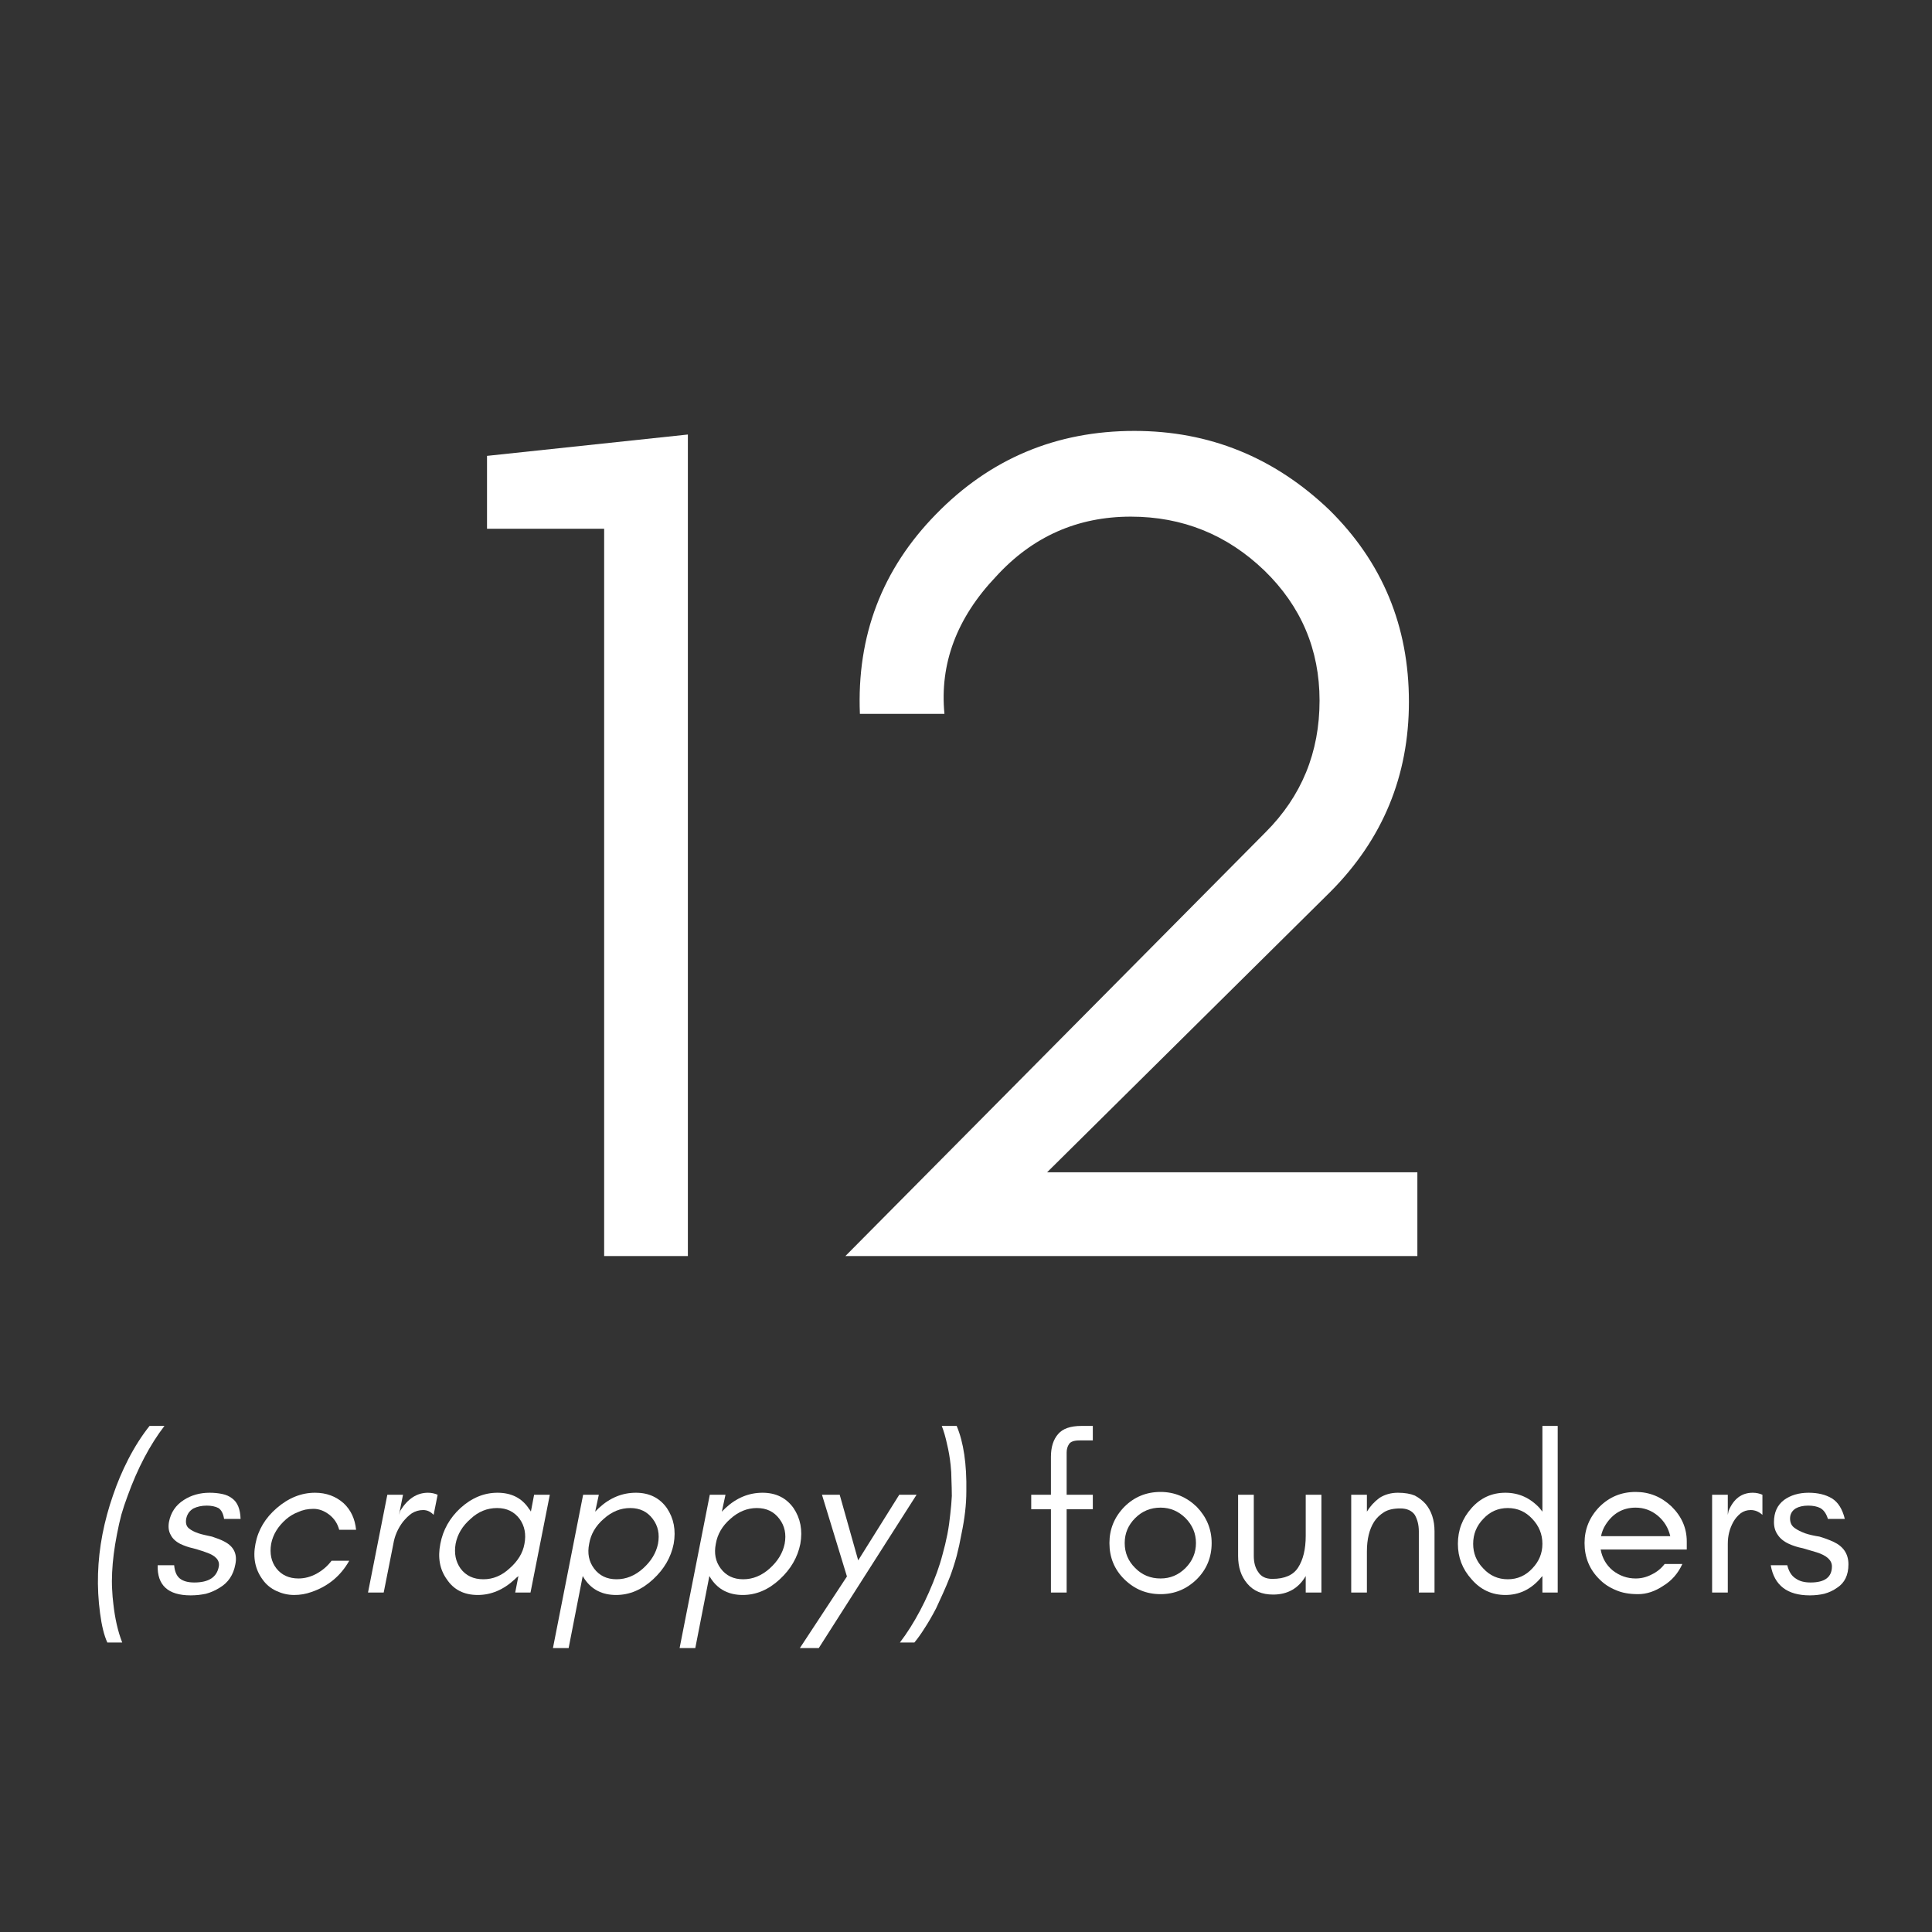
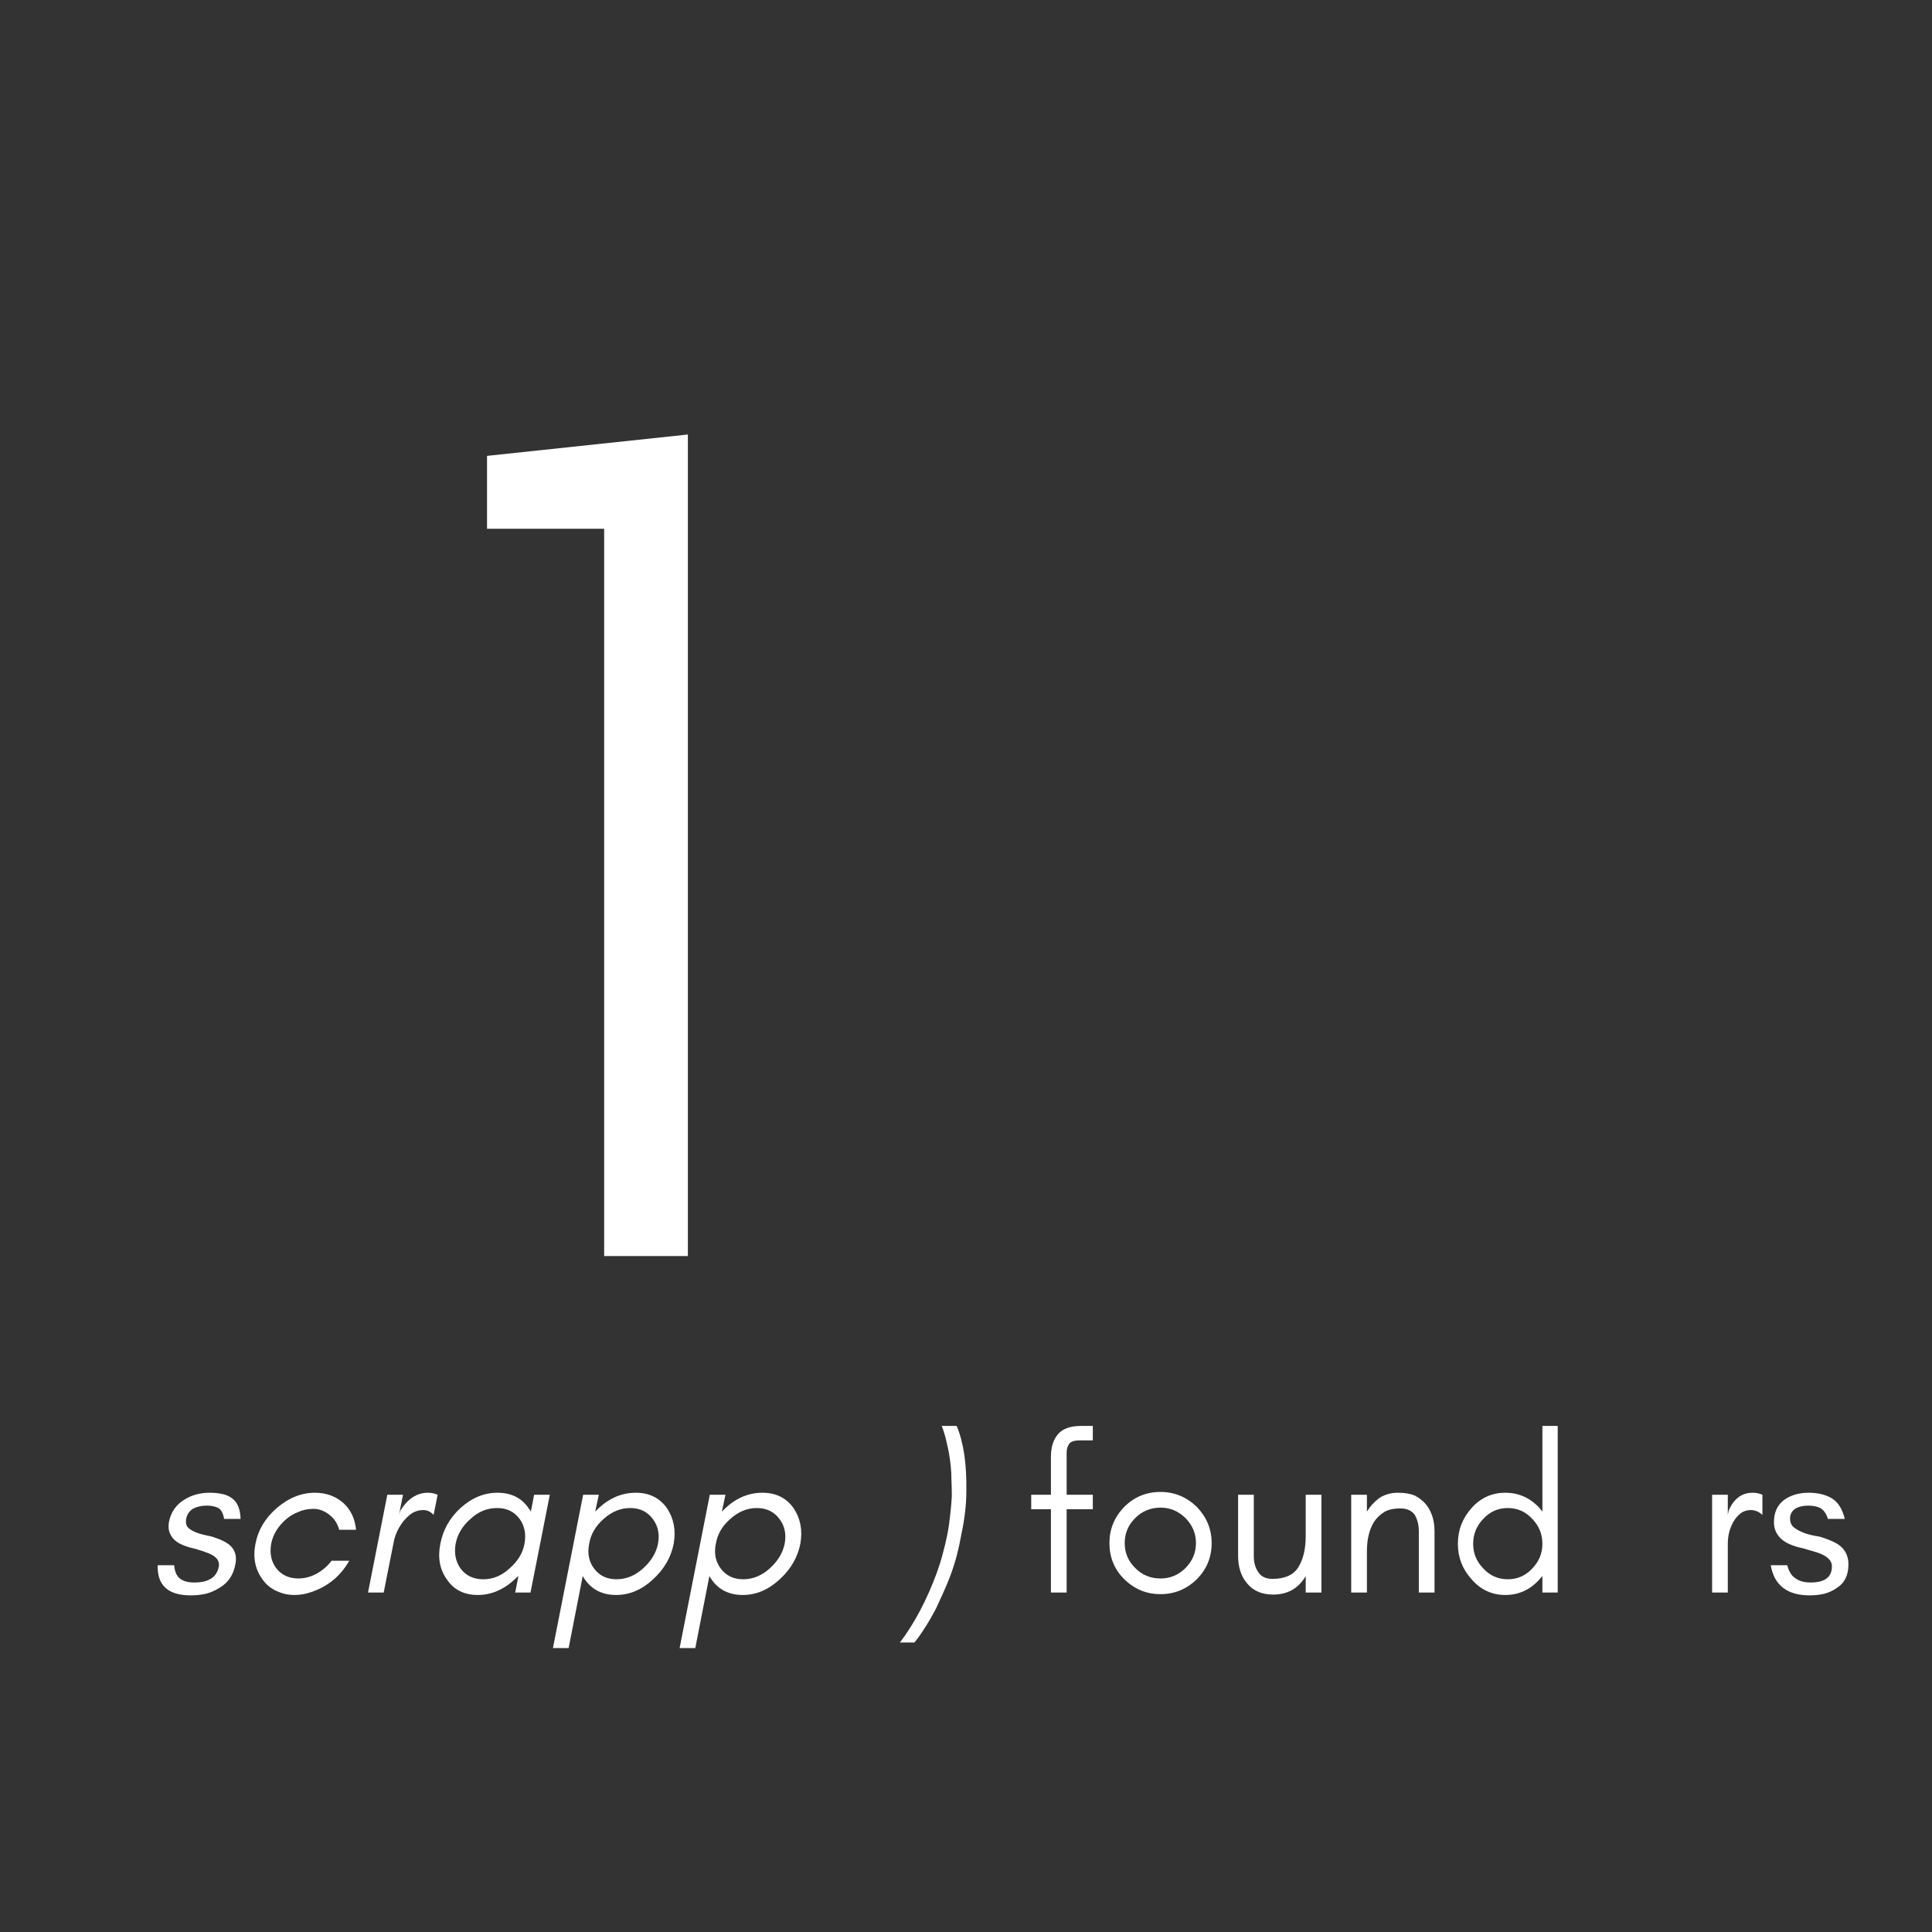
<svg xmlns="http://www.w3.org/2000/svg" width="100" zoomAndPan="magnify" viewBox="0 0 75 75" height="100" preserveAspectRatio="xMidYMid meet" version="1.0">
  <rect x="0" y="0" width="75" height="75" fill="#333333" stroke="none" />
  <defs>
    <g />
  </defs>
  <g fill="#ffffff" fill-opacity="1">
    <g transform="translate(16.594, 48.759)">
      <g>
        <path d="M 6.859 0 L 6.859 -28.234 L 2.312 -28.234 L 2.312 -31.062 L 10.109 -31.891 L 10.109 0 Z M 6.859 0 " />
      </g>
    </g>
  </g>
  <g fill="#ffffff" fill-opacity="1">
    <g transform="translate(29.897, 48.759)">
      <g>
-         <path d="M 2.922 0 L 19.234 -16.453 C 20.629 -17.848 21.328 -19.551 21.328 -21.562 C 21.328 -23.539 20.613 -25.223 19.188 -26.609 C 17.738 -28.004 16.008 -28.703 14 -28.703 C 11.926 -28.703 10.18 -27.926 8.766 -26.375 C 7.242 -24.77 6.578 -22.992 6.766 -21.047 L 3.484 -21.047 C 3.359 -24.078 4.344 -26.66 6.438 -28.797 C 8.539 -30.953 11.109 -32.031 14.141 -32.031 C 17.047 -32.031 19.566 -31.008 21.703 -28.969 C 23.766 -26.938 24.797 -24.453 24.797 -21.516 C 24.797 -18.641 23.781 -16.18 21.75 -14.141 L 10.75 -3.25 L 25.125 -3.25 L 25.125 0 Z M 2.922 0 " />
-       </g>
+         </g>
    </g>
  </g>
  <g fill="#ffffff" fill-opacity="1">
    <g transform="translate(3.025, 61.823)">
      <g>
-         <path d="M 3.359 -6.469 C 2.797 -5.738 2.316 -4.828 1.922 -3.734 C 1.836 -3.504 1.758 -3.27 1.688 -3.031 C 1.625 -2.789 1.566 -2.535 1.516 -2.266 C 1.41 -1.723 1.348 -1.227 1.328 -0.781 C 1.316 -0.551 1.316 -0.332 1.328 -0.125 C 1.336 0.07 1.352 0.258 1.375 0.438 C 1.438 1.008 1.551 1.508 1.719 1.938 L 1.141 1.938 C 1.016 1.664 0.922 1.285 0.859 0.797 C 0.723 -0.211 0.754 -1.234 0.953 -2.266 C 1.055 -2.785 1.191 -3.285 1.359 -3.766 C 1.523 -4.254 1.723 -4.723 1.953 -5.172 C 2.211 -5.672 2.488 -6.102 2.781 -6.469 Z M 3.359 -6.469 " />
-       </g>
+         </g>
    </g>
  </g>
  <g fill="#ffffff" fill-opacity="1">
    <g transform="translate(5.683, 61.823)">
      <g>
        <path d="M 1.297 -0.547 C 1.43 -0.441 1.617 -0.391 1.859 -0.391 C 2.422 -0.391 2.738 -0.598 2.812 -1.016 C 2.852 -1.254 2.688 -1.438 2.312 -1.562 C 2.238 -1.594 2.16 -1.617 2.078 -1.641 C 1.992 -1.672 1.906 -1.695 1.812 -1.719 C 1.633 -1.758 1.469 -1.816 1.312 -1.891 C 1.133 -1.984 1.008 -2.102 0.938 -2.25 C 0.863 -2.383 0.844 -2.547 0.875 -2.734 C 0.945 -3.109 1.141 -3.395 1.453 -3.594 C 1.742 -3.781 2.078 -3.875 2.453 -3.875 C 2.629 -3.875 2.789 -3.859 2.938 -3.828 C 3.094 -3.797 3.223 -3.738 3.328 -3.656 C 3.535 -3.508 3.645 -3.242 3.656 -2.859 L 3.016 -2.859 C 2.984 -3.066 2.91 -3.207 2.797 -3.281 C 2.672 -3.344 2.52 -3.375 2.344 -3.375 C 2.145 -3.375 1.973 -3.336 1.828 -3.266 C 1.68 -3.18 1.586 -3.051 1.547 -2.875 C 1.516 -2.707 1.547 -2.582 1.641 -2.5 C 1.742 -2.414 1.875 -2.348 2.031 -2.297 C 2.102 -2.273 2.18 -2.254 2.266 -2.234 C 2.359 -2.211 2.453 -2.191 2.547 -2.172 C 2.641 -2.141 2.727 -2.109 2.812 -2.078 C 2.895 -2.047 2.973 -2.008 3.047 -1.969 C 3.398 -1.781 3.535 -1.488 3.453 -1.094 C 3.379 -0.688 3.176 -0.383 2.844 -0.188 C 2.676 -0.082 2.5 -0.004 2.312 0.047 C 2.219 0.066 2.117 0.082 2.016 0.094 C 1.922 0.102 1.82 0.109 1.719 0.109 C 0.844 0.109 0.414 -0.281 0.438 -1.062 L 1.078 -1.062 C 1.098 -0.82 1.172 -0.648 1.297 -0.547 Z M 1.297 -0.547 " />
      </g>
    </g>
  </g>
  <g fill="#ffffff" fill-opacity="1">
    <g transform="translate(9.151, 61.823)">
      <g>
        <path d="M 4.672 -2.438 L 4.016 -2.438 C 3.953 -2.676 3.828 -2.867 3.641 -3.016 C 3.441 -3.172 3.234 -3.25 3.016 -3.25 C 2.91 -3.25 2.805 -3.238 2.703 -3.219 C 2.598 -3.195 2.504 -3.164 2.422 -3.125 C 2.254 -3.062 2.098 -2.969 1.953 -2.844 C 1.641 -2.57 1.445 -2.254 1.375 -1.891 C 1.312 -1.516 1.379 -1.195 1.578 -0.938 C 1.785 -0.676 2.07 -0.547 2.438 -0.547 C 2.676 -0.547 2.91 -0.609 3.141 -0.734 C 3.379 -0.867 3.57 -1.035 3.719 -1.234 L 4.406 -1.234 C 4.07 -0.641 3.578 -0.234 2.922 -0.016 C 2.723 0.055 2.504 0.094 2.266 0.094 C 2.023 0.094 1.797 0.039 1.578 -0.062 C 1.359 -0.164 1.18 -0.312 1.047 -0.5 C 0.754 -0.895 0.66 -1.359 0.766 -1.891 C 0.867 -2.43 1.145 -2.895 1.594 -3.281 C 2.051 -3.676 2.547 -3.875 3.078 -3.875 C 3.516 -3.875 3.883 -3.738 4.188 -3.469 C 4.469 -3.207 4.629 -2.863 4.672 -2.438 Z M 4.672 -2.438 " />
      </g>
    </g>
  </g>
  <g fill="#ffffff" fill-opacity="1">
    <g transform="translate(13.645, 61.823)">
      <g>
        <path d="M 3.188 -3.016 C 3.07 -3.141 2.938 -3.203 2.781 -3.203 C 2.625 -3.203 2.477 -3.16 2.344 -3.078 C 2.281 -3.035 2.219 -2.984 2.156 -2.922 C 2.102 -2.867 2.051 -2.812 2 -2.75 C 1.801 -2.488 1.676 -2.203 1.625 -1.891 L 1.25 0 L 0.641 0 L 1.391 -3.797 L 2 -3.797 L 1.844 -3.016 L 1.891 -3.172 C 2.18 -3.641 2.539 -3.875 2.969 -3.875 C 3.102 -3.875 3.227 -3.848 3.344 -3.797 Z M 3.188 -3.016 " />
      </g>
    </g>
  </g>
  <g fill="#ffffff" fill-opacity="1">
    <g transform="translate(16.328, 61.823)">
      <g>
        <path d="M 4.031 -1.891 C 4.102 -2.266 4.039 -2.586 3.844 -2.859 C 3.633 -3.141 3.344 -3.281 2.969 -3.281 C 2.582 -3.281 2.238 -3.141 1.938 -2.859 C 1.625 -2.586 1.43 -2.266 1.359 -1.891 C 1.297 -1.523 1.359 -1.207 1.547 -0.938 C 1.754 -0.656 2.051 -0.516 2.438 -0.516 C 2.812 -0.516 3.148 -0.656 3.453 -0.938 C 3.773 -1.219 3.969 -1.535 4.031 -1.891 Z M 4.266 0 L 3.672 0 L 3.797 -0.641 C 3.773 -0.617 3.75 -0.598 3.719 -0.578 C 3.695 -0.555 3.676 -0.535 3.656 -0.516 C 3.219 -0.109 2.738 0.094 2.219 0.094 C 1.688 0.094 1.285 -0.109 1.016 -0.516 C 0.742 -0.898 0.66 -1.359 0.766 -1.891 C 0.867 -2.43 1.129 -2.895 1.547 -3.281 C 1.984 -3.676 2.461 -3.875 2.984 -3.875 C 3.516 -3.875 3.914 -3.676 4.188 -3.281 C 4.195 -3.258 4.211 -3.238 4.234 -3.219 C 4.254 -3.195 4.27 -3.172 4.281 -3.141 L 4.406 -3.797 L 5.016 -3.797 Z M 4.266 0 " />
      </g>
    </g>
  </g>
  <g fill="#ffffff" fill-opacity="1">
    <g transform="translate(21.246, 61.823)">
      <g>
        <path d="M 0.828 2.156 L 0.219 2.156 L 1.391 -3.797 L 2 -3.797 L 1.859 -3.141 L 2 -3.281 C 2.426 -3.676 2.906 -3.875 3.438 -3.875 C 3.957 -3.875 4.359 -3.676 4.641 -3.281 C 4.91 -2.883 5 -2.422 4.906 -1.891 C 4.801 -1.367 4.535 -0.91 4.109 -0.516 C 3.672 -0.109 3.191 0.094 2.672 0.094 C 2.141 0.094 1.734 -0.109 1.453 -0.516 L 1.375 -0.641 Z M 4.297 -1.891 C 4.367 -2.266 4.301 -2.586 4.094 -2.859 C 3.883 -3.141 3.594 -3.281 3.219 -3.281 C 2.844 -3.281 2.5 -3.141 2.188 -2.859 C 1.875 -2.586 1.688 -2.266 1.625 -1.891 C 1.551 -1.523 1.613 -1.207 1.812 -0.938 C 2.02 -0.656 2.312 -0.516 2.688 -0.516 C 3.062 -0.516 3.406 -0.656 3.719 -0.938 C 4.031 -1.219 4.223 -1.535 4.297 -1.891 Z M 4.297 -1.891 " />
      </g>
    </g>
  </g>
  <g fill="#ffffff" fill-opacity="1">
    <g transform="translate(26.163, 61.823)">
      <g>
        <path d="M 0.828 2.156 L 0.219 2.156 L 1.391 -3.797 L 2 -3.797 L 1.859 -3.141 L 2 -3.281 C 2.426 -3.676 2.906 -3.875 3.438 -3.875 C 3.957 -3.875 4.359 -3.676 4.641 -3.281 C 4.91 -2.883 5 -2.422 4.906 -1.891 C 4.801 -1.367 4.535 -0.91 4.109 -0.516 C 3.672 -0.109 3.191 0.094 2.672 0.094 C 2.141 0.094 1.734 -0.109 1.453 -0.516 L 1.375 -0.641 Z M 4.297 -1.891 C 4.367 -2.266 4.301 -2.586 4.094 -2.859 C 3.883 -3.141 3.594 -3.281 3.219 -3.281 C 2.844 -3.281 2.5 -3.141 2.188 -2.859 C 1.875 -2.586 1.688 -2.266 1.625 -1.891 C 1.551 -1.523 1.613 -1.207 1.812 -0.938 C 2.02 -0.656 2.312 -0.516 2.688 -0.516 C 3.062 -0.516 3.406 -0.656 3.719 -0.938 C 4.031 -1.219 4.223 -1.535 4.297 -1.891 Z M 4.297 -1.891 " />
      </g>
    </g>
  </g>
  <g fill="#ffffff" fill-opacity="1">
    <g transform="translate(31.081, 61.823)">
      <g>
-         <path d="M 0.703 2.156 L -0.031 2.156 L 1.797 -0.625 L 0.828 -3.797 L 1.516 -3.797 L 2.234 -1.25 L 3.828 -3.797 L 4.5 -3.797 Z M 0.703 2.156 " />
-       </g>
+         </g>
    </g>
  </g>
  <g fill="#ffffff" fill-opacity="1">
    <g transform="translate(34.747, 61.823)">
      <g>
        <path d="M 2.766 -3.922 C 2.766 -3.672 2.75 -3.41 2.719 -3.141 C 2.688 -2.867 2.641 -2.582 2.578 -2.281 C 2.523 -1.977 2.461 -1.691 2.391 -1.422 C 2.316 -1.148 2.234 -0.891 2.141 -0.641 C 2.047 -0.398 1.953 -0.176 1.859 0.031 C 1.766 0.238 1.676 0.43 1.594 0.609 C 1.438 0.91 1.285 1.172 1.141 1.391 C 1.004 1.609 0.875 1.789 0.75 1.938 L 0.188 1.938 C 0.469 1.57 0.727 1.16 0.969 0.703 C 1.207 0.254 1.426 -0.238 1.625 -0.781 C 1.707 -1.008 1.781 -1.242 1.844 -1.484 C 1.914 -1.734 1.977 -1.992 2.031 -2.266 C 2.082 -2.535 2.117 -2.789 2.141 -3.031 C 2.172 -3.281 2.191 -3.52 2.203 -3.75 C 2.203 -3.969 2.195 -4.176 2.188 -4.375 C 2.188 -4.582 2.176 -4.773 2.156 -4.953 C 2.125 -5.242 2.078 -5.516 2.016 -5.766 C 1.961 -6.023 1.895 -6.258 1.812 -6.469 L 2.391 -6.469 C 2.66 -5.832 2.785 -4.984 2.766 -3.922 Z M 2.766 -3.922 " />
      </g>
    </g>
  </g>
  <g fill="#ffffff" fill-opacity="1">
    <g transform="translate(37.406, 61.823)">
      <g />
    </g>
  </g>
  <g fill="#ffffff" fill-opacity="1">
    <g transform="translate(39.735, 61.823)">
      <g>
        <path d="M 2.688 -5.906 L 2.172 -5.906 C 1.961 -5.906 1.828 -5.859 1.766 -5.766 C 1.703 -5.672 1.672 -5.562 1.672 -5.438 L 1.672 -3.797 L 2.688 -3.797 L 2.688 -3.234 L 1.672 -3.234 L 1.672 0 L 1.062 0 L 1.062 -3.234 L 0.297 -3.234 L 0.297 -3.797 L 1.062 -3.797 L 1.062 -5.266 C 1.062 -5.648 1.156 -5.945 1.344 -6.156 C 1.52 -6.363 1.82 -6.469 2.25 -6.469 L 2.688 -6.469 Z M 2.688 -5.906 " />
      </g>
    </g>
  </g>
  <g fill="#ffffff" fill-opacity="1">
    <g transform="translate(42.677, 61.823)">
      <g>
        <path d="M 3.75 -1.922 C 3.75 -2.297 3.613 -2.617 3.344 -2.891 C 3.07 -3.16 2.75 -3.297 2.375 -3.297 C 1.988 -3.297 1.66 -3.16 1.391 -2.891 C 1.117 -2.617 0.984 -2.297 0.984 -1.922 C 0.984 -1.547 1.117 -1.223 1.391 -0.953 C 1.66 -0.68 1.988 -0.547 2.375 -0.547 C 2.75 -0.547 3.07 -0.68 3.344 -0.953 C 3.613 -1.223 3.75 -1.547 3.75 -1.922 Z M 4.359 -1.922 C 4.359 -1.367 4.164 -0.898 3.781 -0.516 C 3.383 -0.129 2.914 0.062 2.375 0.062 C 1.832 0.062 1.363 -0.129 0.969 -0.516 C 0.582 -0.898 0.391 -1.367 0.391 -1.922 C 0.391 -2.461 0.582 -2.93 0.969 -3.328 C 1.352 -3.711 1.82 -3.906 2.375 -3.906 C 2.914 -3.906 3.383 -3.711 3.781 -3.328 C 4.164 -2.93 4.359 -2.461 4.359 -1.922 Z M 4.359 -1.922 " />
      </g>
    </g>
  </g>
  <g fill="#ffffff" fill-opacity="1">
    <g transform="translate(47.422, 61.823)">
      <g>
        <path d="M 3.266 -0.641 C 2.984 -0.16 2.562 0.078 2 0.078 C 1.57 0.078 1.238 -0.062 1 -0.344 C 0.758 -0.625 0.641 -0.984 0.641 -1.422 L 0.641 -3.797 L 1.25 -3.797 L 1.25 -1.422 C 1.25 -1.172 1.305 -0.961 1.422 -0.797 C 1.535 -0.617 1.719 -0.531 1.969 -0.531 C 2.445 -0.531 2.781 -0.676 2.969 -0.969 C 3.164 -1.27 3.266 -1.68 3.266 -2.203 L 3.266 -3.797 L 3.875 -3.797 L 3.875 0 L 3.266 0 Z M 3.266 -0.641 " />
      </g>
    </g>
  </g>
  <g fill="#ffffff" fill-opacity="1">
    <g transform="translate(51.813, 61.823)">
      <g>
        <path d="M 3.266 0 L 3.266 -2.375 C 3.266 -2.625 3.211 -2.836 3.109 -3.016 C 2.992 -3.18 2.805 -3.266 2.547 -3.266 C 2.285 -3.266 2.078 -3.219 1.922 -3.125 C 1.754 -3.02 1.625 -2.895 1.531 -2.75 C 1.344 -2.457 1.25 -2.07 1.25 -1.594 L 1.25 0 L 0.641 0 L 0.641 -3.797 L 1.25 -3.797 L 1.25 -3.141 C 1.375 -3.348 1.535 -3.523 1.734 -3.672 C 1.941 -3.805 2.18 -3.875 2.453 -3.875 C 2.723 -3.875 2.941 -3.836 3.109 -3.766 C 3.273 -3.68 3.414 -3.57 3.531 -3.438 C 3.758 -3.164 3.875 -2.812 3.875 -2.375 L 3.875 0 Z M 3.266 0 " />
      </g>
    </g>
  </g>
  <g fill="#ffffff" fill-opacity="1">
    <g transform="translate(56.204, 61.823)">
      <g>
        <path d="M 3.672 -1.891 C 3.672 -2.266 3.539 -2.586 3.281 -2.859 C 3.02 -3.141 2.703 -3.281 2.328 -3.281 C 1.953 -3.281 1.633 -3.141 1.375 -2.859 C 1.113 -2.586 0.984 -2.266 0.984 -1.891 C 0.984 -1.523 1.113 -1.207 1.375 -0.938 C 1.633 -0.656 1.953 -0.516 2.328 -0.516 C 2.703 -0.516 3.02 -0.656 3.281 -0.938 C 3.539 -1.207 3.672 -1.523 3.672 -1.891 Z M 4.266 0 L 3.672 0 L 3.672 -0.641 C 3.629 -0.598 3.594 -0.555 3.562 -0.516 C 3.195 -0.109 2.754 0.094 2.234 0.094 C 1.711 0.094 1.273 -0.109 0.922 -0.516 C 0.566 -0.91 0.391 -1.367 0.391 -1.891 C 0.391 -2.422 0.566 -2.883 0.922 -3.281 C 1.273 -3.676 1.711 -3.875 2.234 -3.875 C 2.754 -3.875 3.195 -3.676 3.562 -3.281 C 3.594 -3.238 3.629 -3.191 3.672 -3.141 L 3.672 -6.469 L 4.266 -6.469 Z M 4.266 0 " />
      </g>
    </g>
  </g>
  <g fill="#ffffff" fill-opacity="1">
    <g transform="translate(61.121, 61.823)">
      <g>
-         <path d="M 4.359 -1.984 L 4.359 -1.672 L 1.016 -1.672 C 1.078 -1.336 1.234 -1.066 1.484 -0.859 C 1.754 -0.648 2.051 -0.547 2.375 -0.547 C 2.594 -0.547 2.801 -0.598 3 -0.703 C 3.195 -0.797 3.363 -0.93 3.5 -1.109 L 4.188 -1.109 C 4.02 -0.742 3.773 -0.461 3.453 -0.266 C 3.129 -0.047 2.801 0.062 2.469 0.062 C 2.125 0.062 1.836 0.008 1.609 -0.094 C 1.359 -0.195 1.145 -0.336 0.969 -0.516 C 0.582 -0.898 0.391 -1.367 0.391 -1.922 C 0.391 -2.461 0.582 -2.93 0.969 -3.328 C 1.352 -3.711 1.82 -3.906 2.375 -3.906 C 2.906 -3.906 3.367 -3.719 3.766 -3.344 C 4.16 -2.957 4.359 -2.504 4.359 -1.984 Z M 3.719 -2.188 C 3.645 -2.508 3.484 -2.773 3.234 -2.984 C 2.984 -3.191 2.695 -3.297 2.375 -3.297 C 1.875 -3.297 1.484 -3.07 1.203 -2.625 C 1.117 -2.488 1.062 -2.344 1.031 -2.188 Z M 3.719 -2.188 " />
-       </g>
+         </g>
    </g>
  </g>
  <g fill="#ffffff" fill-opacity="1">
    <g transform="translate(65.823, 61.823)">
      <g>
        <path d="M 2.594 -3.016 C 2.457 -3.141 2.305 -3.203 2.141 -3.203 C 1.992 -3.203 1.863 -3.16 1.75 -3.078 C 1.633 -2.984 1.539 -2.875 1.469 -2.75 C 1.32 -2.488 1.25 -2.203 1.25 -1.891 L 1.25 0 L 0.641 0 L 0.641 -3.797 L 1.25 -3.797 L 1.25 -3.016 L 1.281 -3.172 C 1.477 -3.641 1.789 -3.875 2.219 -3.875 C 2.352 -3.875 2.477 -3.848 2.594 -3.797 Z M 2.594 -3.016 " />
      </g>
    </g>
  </g>
  <g fill="#ffffff" fill-opacity="1">
    <g transform="translate(68.506, 61.823)">
      <g>
        <path d="M 1.203 -0.547 C 1.348 -0.441 1.539 -0.391 1.781 -0.391 C 2.332 -0.391 2.609 -0.598 2.609 -1.016 C 2.609 -1.254 2.41 -1.438 2.016 -1.562 C 1.848 -1.613 1.672 -1.664 1.484 -1.719 C 1.285 -1.758 1.102 -1.816 0.938 -1.891 C 0.738 -1.984 0.594 -2.102 0.5 -2.25 C 0.406 -2.383 0.359 -2.547 0.359 -2.734 C 0.359 -3.109 0.488 -3.395 0.75 -3.594 C 1.008 -3.781 1.328 -3.875 1.703 -3.875 C 2.066 -3.875 2.367 -3.801 2.609 -3.656 C 2.848 -3.508 3.016 -3.242 3.109 -2.859 L 2.453 -2.859 C 2.391 -3.066 2.289 -3.207 2.156 -3.281 C 2.031 -3.344 1.875 -3.375 1.688 -3.375 C 1.488 -3.375 1.328 -3.336 1.203 -3.266 C 1.055 -3.172 0.984 -3.039 0.984 -2.875 C 0.984 -2.707 1.047 -2.582 1.172 -2.5 C 1.273 -2.426 1.41 -2.359 1.578 -2.297 C 1.742 -2.242 1.926 -2.203 2.125 -2.172 C 2.312 -2.117 2.492 -2.051 2.672 -1.969 C 3.055 -1.789 3.25 -1.5 3.25 -1.094 C 3.25 -0.676 3.102 -0.375 2.812 -0.188 C 2.664 -0.082 2.5 -0.004 2.312 0.047 C 2.145 0.086 1.957 0.109 1.75 0.109 C 0.875 0.109 0.367 -0.281 0.234 -1.062 L 0.875 -1.062 C 0.938 -0.812 1.047 -0.641 1.203 -0.547 Z M 1.203 -0.547 " />
      </g>
    </g>
  </g>
</svg>